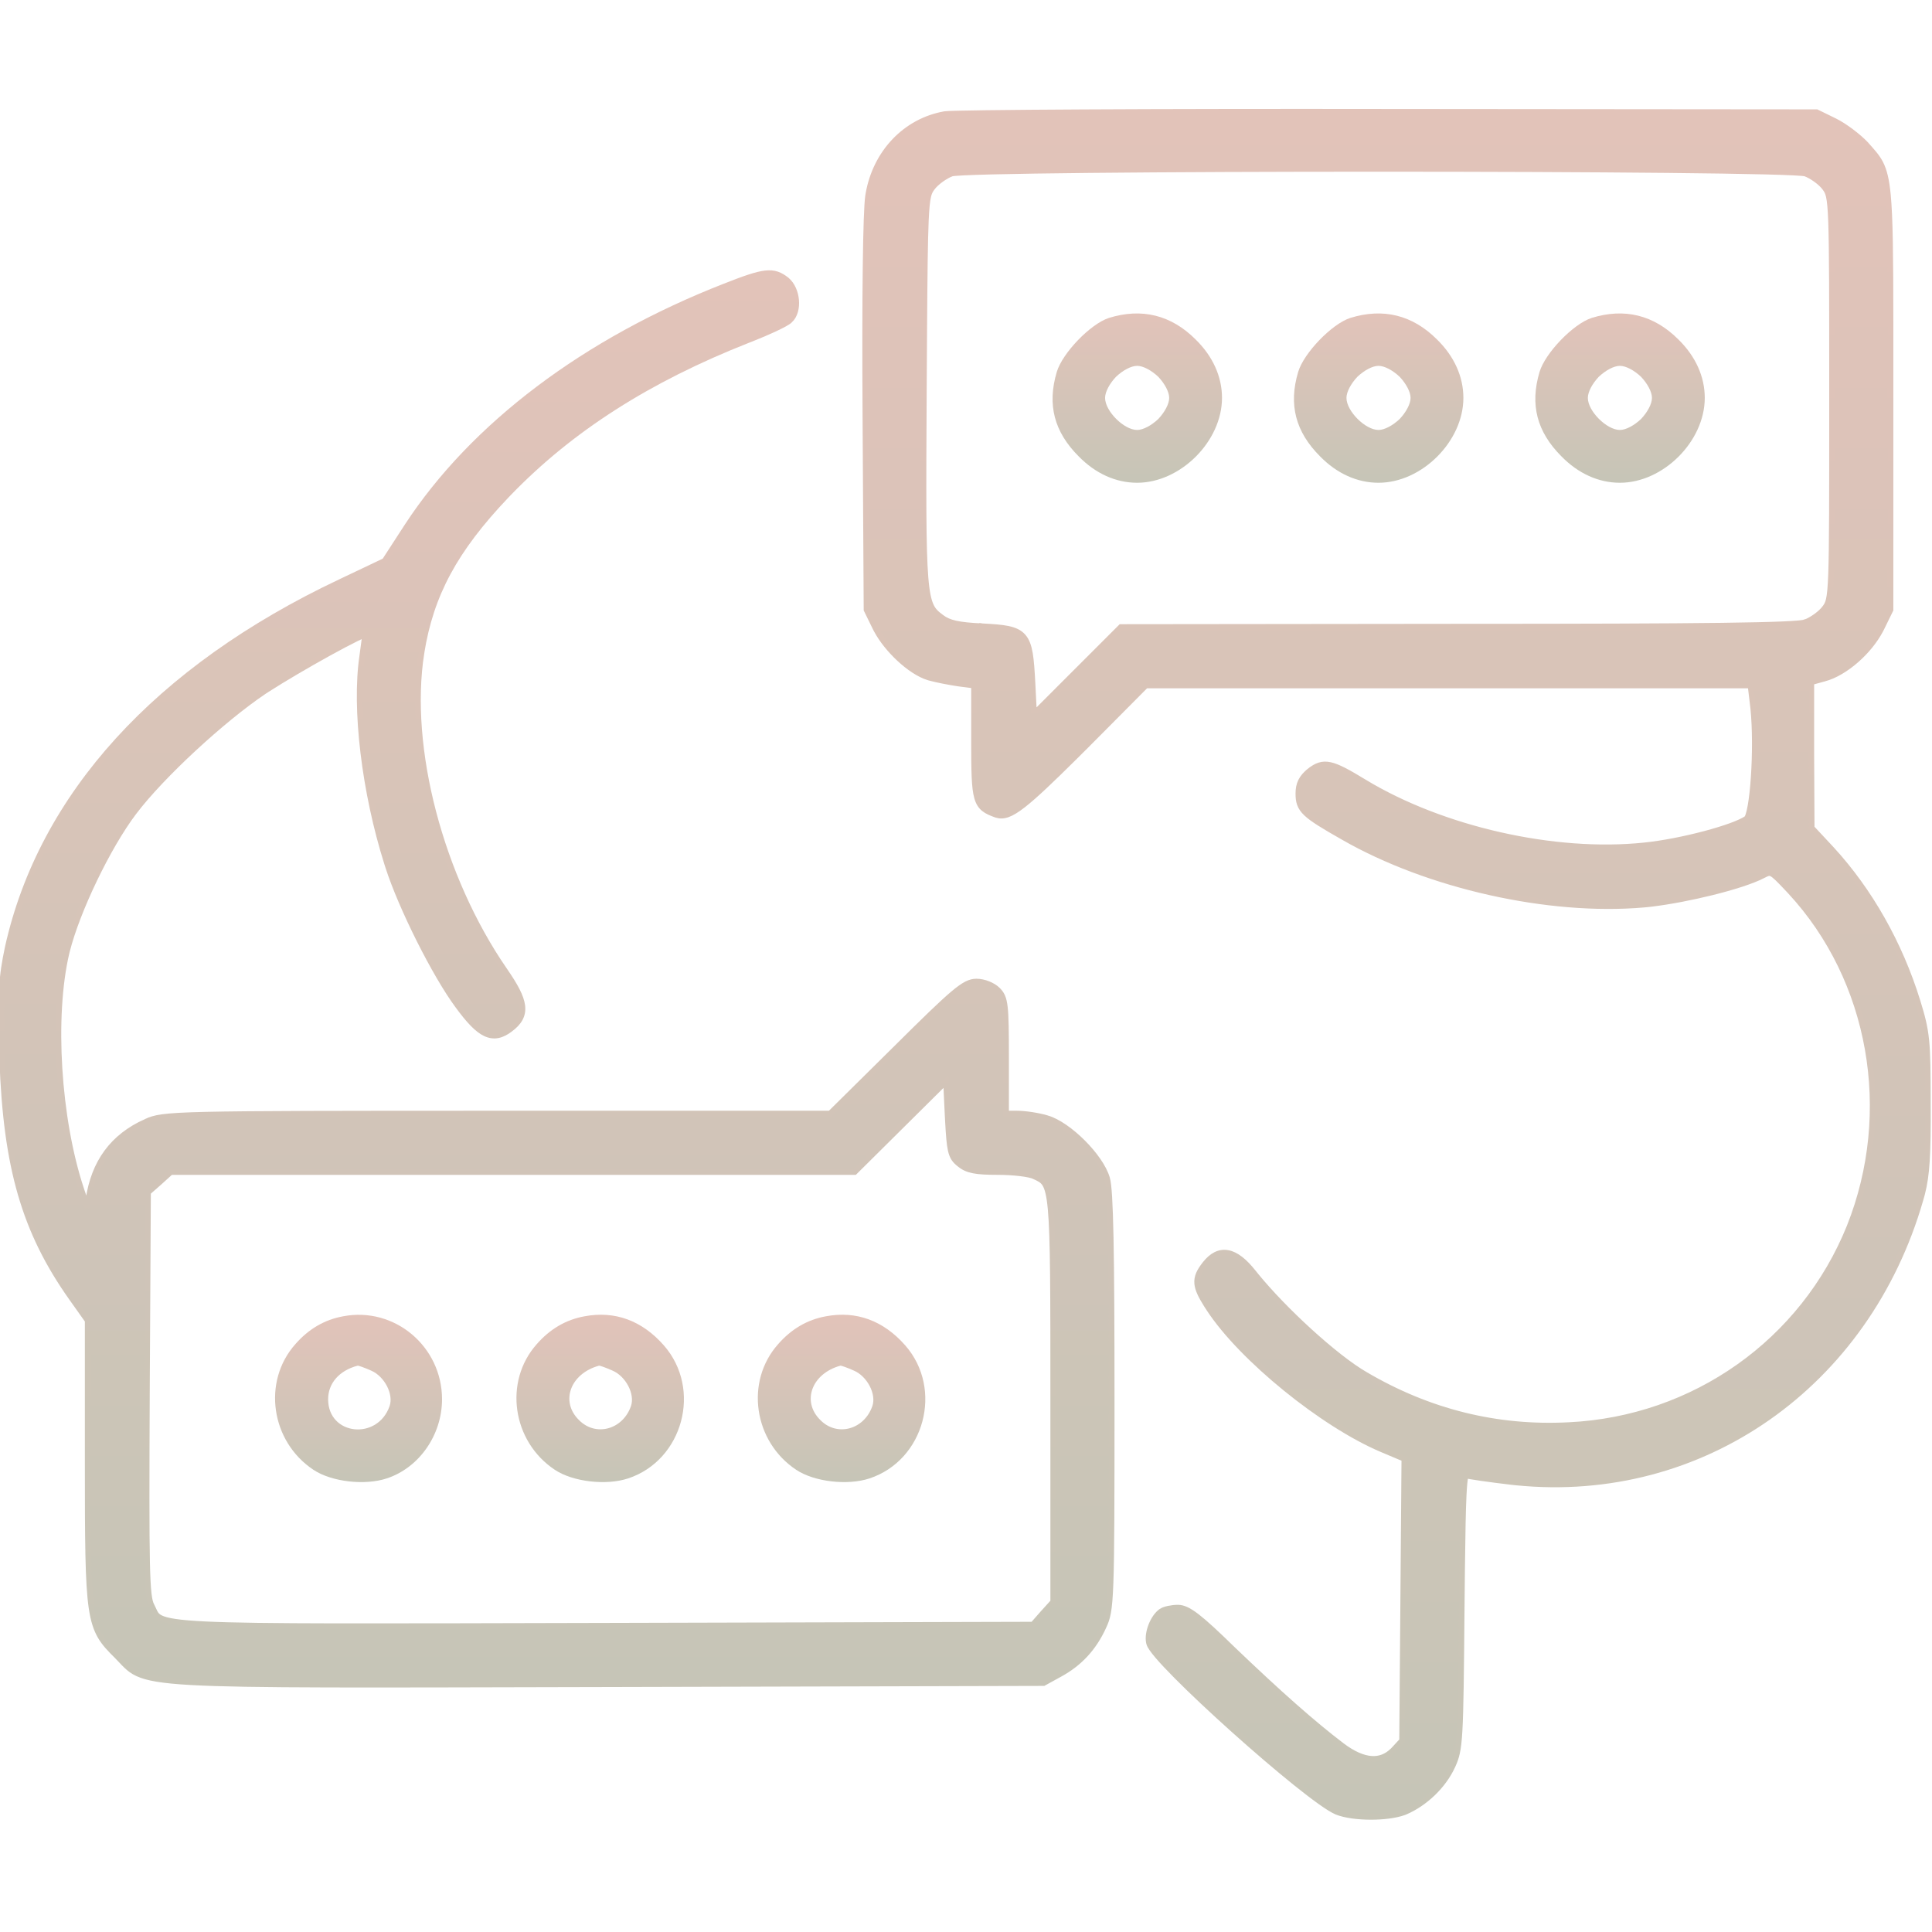
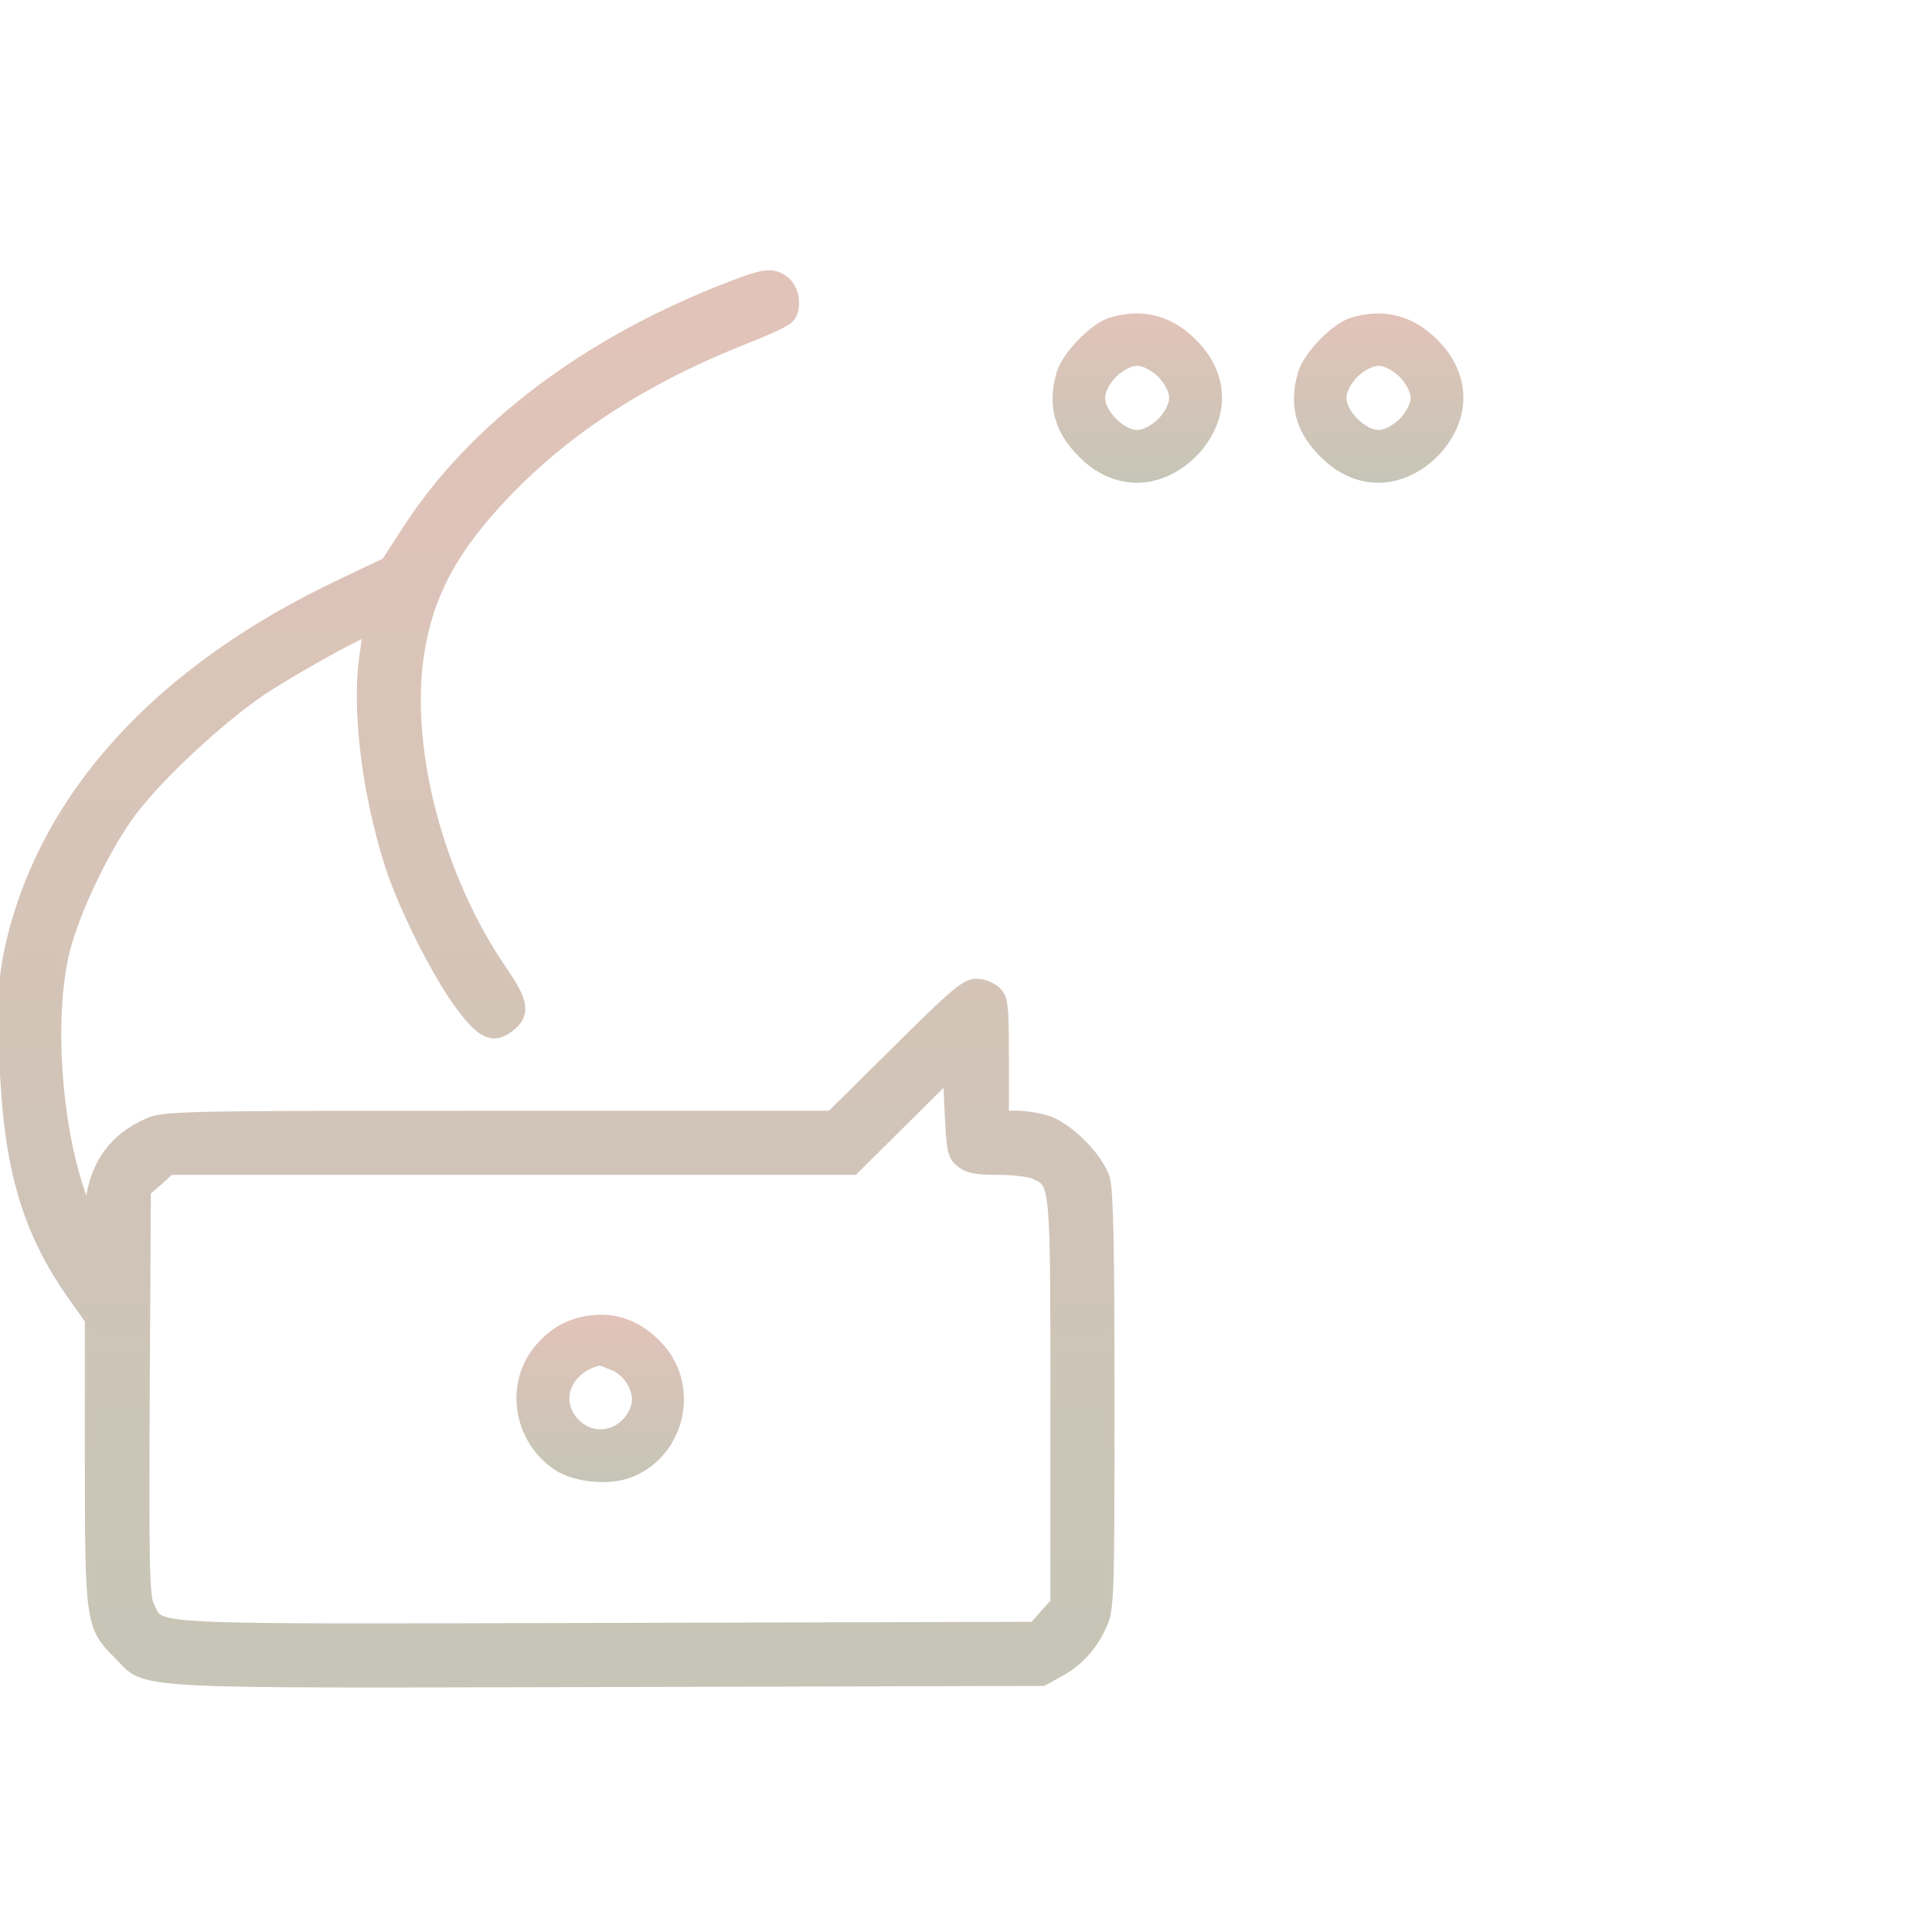
<svg xmlns="http://www.w3.org/2000/svg" width="683" height="683" viewBox="0 0 683 683" fill="none">
  <g clip-path="url(#clip0_106_73)">
-     <path d="M364.999 241.416V241.413C364.766 237.058 364.548 233.674 364.105 231.063C363.663 228.456 362.976 226.473 361.701 225.022C360.409 223.553 358.631 222.764 356.311 222.281C354.008 221.803 351.038 221.601 347.253 221.401L347.247 221.4V221.401C338.699 221.001 335.398 220.195 332.873 218.271L332.865 218.265L332.857 218.259C331.158 217.017 330.018 216.055 329.147 214.219C328.248 212.322 327.604 209.421 327.181 204.235C326.335 193.874 326.4 174.901 326.601 137.872L326.738 115.705C326.87 96.349 327.001 85.025 327.3 78.144C327.5 73.545 327.773 71.003 328.149 69.394C328.463 68.054 328.844 67.376 329.367 66.649L329.601 66.333L329.607 66.324H329.606C330.255 65.439 331.366 64.409 332.654 63.476C333.931 62.55 335.309 61.772 336.462 61.345L336.539 61.327C336.6 61.315 336.682 61.3 336.788 61.285C337.001 61.254 337.287 61.222 337.647 61.19C338.367 61.125 339.351 61.062 340.585 61C343.052 60.877 346.488 60.761 350.76 60.655C359.302 60.443 371.16 60.267 385.231 60.125C413.373 59.842 450.353 59.7 487.334 59.7C524.315 59.7 561.295 59.842 589.437 60.125C603.508 60.267 615.365 60.443 623.907 60.655C628.179 60.761 631.616 60.877 634.083 61C635.317 61.062 636.301 61.125 637.021 61.19C637.381 61.222 637.666 61.254 637.88 61.285C637.986 61.3 638.068 61.315 638.129 61.327C638.176 61.337 638.2 61.343 638.206 61.345C639.359 61.772 640.737 62.55 642.014 63.476C643.301 64.409 644.412 65.439 645.061 66.324L645.067 66.333L645.302 66.65C645.827 67.375 646.203 68.032 646.511 69.377C646.881 70.996 647.142 73.587 647.317 78.337C647.666 87.813 647.667 105.586 647.667 140.666C647.667 175.746 647.666 193.52 647.317 202.996C647.142 207.746 646.881 210.336 646.511 211.956C646.159 213.493 645.718 214.132 645.067 215L645.061 215.009C644.412 215.894 643.301 216.923 642.014 217.856C640.733 218.785 639.351 219.566 638.195 219.993V219.992C637.917 220.092 637.188 220.223 635.816 220.351C634.488 220.474 632.659 220.588 630.266 220.69C625.481 220.896 618.485 221.059 608.821 221.184C589.495 221.433 559.534 221.533 515.334 221.533H515.333L396.666 221.666L396.253 221.667L395.96 221.959L365.552 252.367L364.999 241.416ZM668.334 113.608C668.315 90.169 668.18 77.01 667.413 68.939C666.9 63.54 666.096 60.302 664.793 57.749C663.502 55.219 661.736 53.418 659.551 50.938L659.539 50.925L659.526 50.912C657.054 48.303 652.295 44.629 648.714 42.839L648.707 42.835L642.44 39.769L642.232 39.667L642.001 39.666L491.335 39.533C449.933 39.467 411.531 39.534 383.028 39.684C368.778 39.759 357 39.854 348.559 39.965C344.339 40.02 340.949 40.079 338.501 40.141C336.095 40.201 334.514 40.266 333.987 40.344L333.974 40.346L333.96 40.349C320.122 42.791 309.54 53.906 306.994 68.61L306.879 69.314L306.878 69.321C306.466 72.137 306.167 80.955 306.001 94.27C305.834 107.629 305.8 125.602 305.934 146.806L306.334 215.339L306.335 215.567L306.436 215.772L309.502 222.039L309.506 222.047L309.87 222.748C311.758 226.258 314.665 229.835 317.834 232.797C321.202 235.944 324.967 238.493 328.242 239.49L328.252 239.492L328.716 239.624C331.168 240.294 335.527 241.153 338.921 241.655L338.931 241.657L338.94 241.658L344.334 242.347V261.866C344.334 267.263 344.359 271.41 344.502 274.623C344.644 277.825 344.905 280.171 345.405 281.938C345.915 283.742 346.687 284.987 347.855 285.932C348.978 286.838 350.404 287.411 352.062 288.008L352.066 288.009L352.303 288.088C353.491 288.458 354.736 288.455 356.218 287.93C357.747 287.388 359.524 286.292 361.784 284.521C365.743 281.419 371.401 276.069 380.115 267.419L384.041 263.507L384.043 263.505L405.084 242.333H618.847L619.808 250.385C620.532 257.443 620.5 266.842 619.97 274.732C619.704 278.68 619.315 282.224 618.841 284.892C618.603 286.228 618.348 287.318 618.086 288.119C617.955 288.52 617.828 288.827 617.712 289.047C617.606 289.248 617.535 289.326 617.518 289.344C616.461 290.088 614.527 290.983 611.928 291.934C609.326 292.885 606.14 293.864 602.677 294.783C595.747 296.623 587.768 298.211 581.233 298.871L581.23 298.872C549.451 302.182 509.802 293.166 482.252 276.478L482.251 276.479C476.627 273.038 473.045 271.067 470.283 270.457C468.852 270.141 467.602 270.178 466.39 270.569C465.202 270.952 464.116 271.654 462.981 272.548L462.976 272.552L463.601 273.333L462.976 272.553C461.569 273.678 460.554 274.819 459.903 276.141C459.25 277.466 459.001 278.896 459.001 280.533C459.001 281.869 459.093 283.073 459.505 284.228C459.923 285.399 460.643 286.443 461.777 287.523C463.986 289.627 467.947 292.025 474.841 295.937C504.937 313.227 547.596 322.717 581.047 319.81L582.633 319.661L582.644 319.66L583.921 319.512C590.396 318.723 598.111 317.229 605.141 315.487C612.613 313.636 619.415 311.48 623.128 309.555C624.053 309.075 624.628 308.8 625.112 308.689C625.518 308.597 625.854 308.623 626.308 308.847C626.821 309.1 627.475 309.604 628.444 310.532C629.403 311.45 630.601 312.714 632.206 314.419L632.207 314.42L632.894 315.153C661.793 346.329 670.006 393.096 653.871 433.63V433.631C637.484 474.329 598.897 501.686 554.619 503.801H554.615C529.215 505.124 505.142 499.174 482.641 485.938L482.632 485.933C477.394 482.921 470.058 477.113 462.725 470.411C455.859 464.137 449.049 457.129 444.03 450.993L443.051 449.778C439.952 445.871 436.989 443.485 434.063 442.949C431.004 442.389 428.335 443.895 426.015 446.849L426.011 446.853C424.117 449.287 423 451.289 423.238 453.795C423.437 455.881 424.574 458.183 426.538 461.296L427.431 462.682C433.177 471.47 443.231 481.677 454.42 490.775C465.613 499.877 478.028 507.939 488.544 512.388H488.545L496.461 515.729L496.067 565.459L495.67 615.34L492.741 618.512L492.31 618.947C490.131 621.045 487.656 621.968 484.866 621.785C481.838 621.586 478.323 620.076 474.338 617.071L474.339 617.07C464.384 609.505 452.016 598.602 435.76 583.012C429.9 577.285 425.963 573.647 423.094 571.44C420.241 569.246 418.281 568.333 416.4 568.333C415.321 568.333 414.151 568.476 413.145 568.688C412.182 568.89 411.217 569.187 410.646 569.567V569.568C409.066 570.6 407.769 572.618 406.969 574.67C406.218 576.597 405.81 578.798 406.154 580.57L406.232 580.919C406.381 581.498 406.779 582.179 407.268 582.883C407.779 583.62 408.469 584.49 409.303 585.467C410.972 587.422 413.268 589.859 415.993 592.604C421.447 598.098 428.666 604.87 436.149 611.578C443.634 618.286 451.394 624.94 457.93 630.195C461.197 632.823 464.166 635.107 466.646 636.875C469.105 638.628 471.147 639.922 472.54 640.519L472.549 640.522L472.559 640.526C475.536 641.731 480.154 642.3 484.667 642.3C488.898 642.3 493.221 641.8 496.198 640.745L496.775 640.526L496.786 640.522L496.797 640.518C503.814 637.491 510.266 631.319 513.44 624.422L513.69 623.876C514.258 622.612 514.716 621.391 515.079 619.734C515.49 617.862 515.773 615.459 515.982 611.824C516.401 604.56 516.534 592.194 516.733 568.942L516.881 554.623C517.028 541.883 517.184 533.714 517.433 528.582C517.6 525.141 517.806 523.143 518.058 522.06C518.106 521.853 518.153 521.701 518.191 521.592C518.607 521.698 519.194 521.812 519.869 521.931C520.858 522.104 522.153 522.305 523.657 522.522C526.668 522.957 530.545 523.459 534.552 523.927H534.557L536.118 524.091C601.615 530.61 660.058 489.643 678.923 424.099L679.364 422.533L679.365 422.528L679.528 421.912C681.172 415.518 681.663 408.196 681.534 389.993C681.534 378.946 681.468 372.659 680.979 367.783C680.485 362.868 679.563 359.394 677.89 353.972V353.971C671.582 333.571 660.976 314.905 647.537 300.257L647.532 300.251L640.464 292.671L640.334 266.661V241.162L644.922 239.9H644.923C648.656 238.914 652.725 236.446 656.329 233.267C659.715 230.28 662.759 226.606 664.775 222.803L665.165 222.041V222.039L668.232 215.772L668.334 215.564V113.608Z" fill="url(#paint0_linear_106_73)" stroke="url(#paint1_linear_106_73)" stroke-width="2" />
    <path d="M392.001 112.399C385.467 114.533 375.601 124.799 373.601 131.466C370.134 143.066 372.667 152.666 381.334 161.333C387.334 167.466 394.534 170.666 402.001 170.666C417.334 170.666 432.001 155.999 432.001 140.666C432.001 133.199 428.801 125.999 422.667 119.999C414.001 111.333 403.601 108.799 392.001 112.399ZM409.467 133.199C411.734 135.599 413.334 138.533 413.334 140.666C413.334 142.799 411.734 145.733 409.467 148.133C407.067 150.399 404.134 151.999 402.001 151.999C397.334 151.999 390.667 145.333 390.667 140.666C390.667 138.533 392.267 135.599 394.534 133.199C396.934 130.933 399.867 129.333 402.001 129.333C404.134 129.333 407.067 130.933 409.467 133.199Z" fill="url(#paint2_linear_106_73)" />
    <path d="M477.334 112.399C470.8 114.533 460.934 124.799 458.934 131.466C455.467 143.066 458 152.666 466.667 161.333C472.667 167.466 479.867 170.666 487.334 170.666C502.667 170.666 517.334 155.999 517.334 140.666C517.334 133.199 514.134 125.999 508 119.999C499.334 111.333 488.934 108.799 477.334 112.399ZM494.8 133.199C497.067 135.599 498.667 138.533 498.667 140.666C498.667 142.799 497.067 145.733 494.8 148.133C492.4 150.399 489.467 151.999 487.334 151.999C482.667 151.999 476 145.333 476 140.666C476 138.533 477.6 135.599 479.867 133.199C482.267 130.933 485.2 129.333 487.334 129.333C489.467 129.333 492.4 130.933 494.8 133.199Z" fill="url(#paint3_linear_106_73)" />
-     <path d="M562.667 112.399C556.133 114.533 546.267 124.799 544.267 131.466C540.8 143.066 543.333 152.666 552 161.333C558 167.466 565.2 170.666 572.667 170.666C588 170.666 602.667 155.999 602.667 140.666C602.667 133.199 599.467 125.999 593.333 119.999C584.667 111.333 574.267 108.799 562.667 112.399ZM580.133 133.199C582.4 135.599 584 138.533 584 140.666C584 142.799 582.4 145.733 580.133 148.133C577.733 150.399 574.8 151.999 572.667 151.999C568 151.999 561.333 145.333 561.333 140.666C561.333 138.533 562.933 135.599 565.2 133.199C567.6 130.933 570.533 129.333 572.667 129.333C574.8 129.333 577.733 130.933 580.133 133.199Z" fill="url(#paint4_linear_106_73)" />
    <path d="M67.344 594.682C87.583 595.834 128.164 595.6 214.803 595.4L368.67 595L368.925 594.999L369.148 594.876L374.482 591.943H374.481C381.606 588.105 386.686 582.609 390.106 575.089H390.107C390.797 573.607 391.34 572.28 391.747 570.006C392.148 567.77 392.416 564.628 392.6 559.503C392.967 549.247 393 530.856 393 495.467C393 468.667 392.901 449.991 392.65 437.514C392.525 431.276 392.362 426.576 392.154 423.181C391.949 419.827 391.697 417.643 391.358 416.513C390.219 412.606 386.78 407.865 382.791 403.876C378.8 399.885 374.055 396.444 370.146 395.307L370.146 395.308C366.986 394.348 362.231 393.667 359.467 393.667H355.667V374C355.667 364.558 355.601 359.256 355.227 356.019C355.038 354.389 354.764 353.21 354.344 352.259C353.914 351.286 353.358 350.611 352.707 349.96C351.85 349.103 350.621 348.371 349.319 347.854C348.013 347.336 346.553 347 345.2 347C342.953 347 340.881 347.981 336.939 351.302C332.985 354.634 326.952 360.5 316.764 370.622L293.456 393.667H175.867C118.008 393.667 88.492 393.7 72.71 394.067C56.966 394.434 54.732 395.128 51.592 396.555V396.554C39.93 401.767 33.191 410.868 31.277 424.124L31.275 424.136L30.904 426.938L28.682 420.353L28.683 420.352C20.467 395.572 18.222 359.364 23.506 336.9L23.672 336.226C27.282 321.922 38.09 299.372 47.33 287.138H47.331C57.254 274.04 78.761 254.252 93.349 244.437L94.468 243.71C100.252 239.991 108.713 235.034 116 231.009C119.885 228.862 123.423 226.988 126.033 225.711C127.297 225.093 128.325 224.625 129.062 224.333C129.021 224.706 128.971 225.152 128.908 225.66C128.709 227.268 128.41 229.462 128.076 231.862V231.863C125.293 250.569 128.905 280.082 136.803 305.118L137.182 306.308C141.878 320.933 153.792 344.631 161.863 355.528C165.654 360.714 168.683 363.983 171.571 365.354C173.061 366.06 174.527 366.272 176.019 365.984C177.485 365.701 178.9 364.95 180.333 363.867H180.334C181.86 362.723 183.048 361.53 183.799 360.169C184.563 358.784 184.841 357.284 184.644 355.601C184.261 352.337 182.076 348.347 178.29 342.9L178.291 342.899C155.742 310.137 143.702 264.391 148.988 230.822H148.987C152.282 210.136 160.828 194.314 178.99 175.224L180.026 174.146C201.868 151.594 229.163 134.137 264.359 120.267L265.661 119.76C268.681 118.569 271.566 117.328 273.891 116.239C275.218 115.617 276.373 115.04 277.27 114.547C278.1 114.09 278.816 113.647 279.207 113.271H279.208C281.064 111.576 281.677 108.738 281.446 106.097C281.214 103.436 280.105 100.655 278.113 98.97L278.098 98.957L278.083 98.945C276.976 98.081 275.906 97.395 274.686 96.985C273.453 96.571 272.135 96.46 270.554 96.64C267.464 96.991 263.2 98.483 256.3 101.203V101.204C206.957 120.461 167.302 150.307 143.963 185.986L143.961 185.989L135.982 198.285L120.239 205.764V205.763C55.519 236.385 14.711 281.261 2.758 334.849L2.755 334.861C0.464 345.778 0.2 350.406 0.733 372.69L0.734 372.697L0.794 374.522C2.141 412.61 8.634 435.276 25.317 458.845L25.318 458.846L31 466.853V516.4C31 544.755 31.064 559.519 32.36 568.378C33.013 572.839 33.989 575.88 35.466 578.438C36.935 580.98 38.867 582.981 41.298 585.379C43.834 587.916 45.336 590.112 48.709 591.653C52.057 593.184 57.248 594.107 67.344 594.682ZM214.131 574.733C130.708 574.933 91.482 575.133 72.549 574.218C67.82 573.989 64.385 573.692 61.857 573.313C59.32 572.933 57.76 572.479 56.743 571.971C54.812 571.005 54.782 569.921 53.556 567.542L53.552 567.534L53.547 567.526C53.171 566.829 52.831 565.722 52.565 563.389C52.299 561.064 52.117 557.615 52 552.295C51.767 541.661 51.8 523.678 51.934 492.539L52.331 421.522L56.394 417.951L56.405 417.941L60.387 414.333H302.146L302.438 414.043L319.238 397.377L334.44 382.295L335.001 394.181L335.002 394.186L335.122 396.449C335.396 401.452 335.636 404.549 336.108 406.638C336.385 407.859 336.752 408.796 337.288 409.596C337.822 410.394 338.485 410.997 339.256 411.592C341.961 413.831 345.126 414.333 352.8 414.333C355.429 414.333 358.224 414.498 360.583 414.776C361.763 414.916 362.822 415.082 363.691 415.268C364.58 415.457 365.203 415.653 365.553 415.828L365.569 415.836L365.587 415.844C367.458 416.694 368.545 417.19 369.394 418.539C370.287 419.959 370.963 422.424 371.421 427.408C372.332 437.332 372.334 456.499 372.334 495.2V566.281L368.726 570.262L368.716 570.273L365.146 574.335L214.131 574.733Z" fill="url(#paint5_linear_106_73)" stroke="url(#paint6_linear_106_73)" stroke-width="2" />
-     <path d="M121.334 465.333C114.667 466.533 109.067 469.867 104.4 475.2C92.667 488.4 95.734 509.6 110.8 519.6C117.2 523.867 128.934 525.2 136.667 522.667C148.134 518.933 156.267 507.333 156.267 494.667C156.267 476 139.467 461.867 121.334 465.333ZM131.2 484.533C135.867 486.533 139.2 492.8 137.734 497.067C133.467 509.333 116 507.467 116 494.667C116 489.067 119.867 484.533 126.4 482.8C126.534 482.667 128.8 483.467 131.2 484.533Z" fill="url(#paint7_linear_106_73)" />
    <path d="M206.667 465.333C200.001 466.533 194.401 469.867 189.734 475.2C178.001 488.4 181.067 509.6 196.134 519.6C202.534 523.867 214.267 525.2 222.001 522.667C241.467 516.267 248.267 491.067 234.667 475.6C226.934 466.8 217.334 463.333 206.667 465.333ZM216.534 484.533C221.201 486.533 224.534 492.8 223.067 497.067C220.134 505.467 210.534 508 204.667 502C198.001 495.467 201.601 485.6 211.734 482.8C211.867 482.667 214.134 483.467 216.534 484.533Z" fill="url(#paint8_linear_106_73)" />
-     <path d="M292 465.333C285.334 466.533 279.734 469.867 275.067 475.2C263.334 488.4 266.4 509.6 281.467 519.6C287.867 523.867 299.6 525.2 307.334 522.667C326.8 516.267 333.6 491.067 320 475.6C312.267 466.8 302.667 463.333 292 465.333ZM301.867 484.533C306.534 486.533 309.867 492.8 308.4 497.067C305.467 505.467 295.867 508 290 502C283.334 495.467 286.934 485.6 297.067 482.8C297.2 482.667 299.467 483.467 301.867 484.533Z" fill="url(#paint9_linear_106_73)" />
  </g>
  <defs>
    <linearGradient id="paint0_linear_106_73" x1="493.702" y1="40.507" x2="493.702" y2="641.3" gradientUnits="userSpaceOnUse">
      <stop stop-color="#E2C3B9" />
      <stop offset="1" stop-color="#C6C5B7" />
    </linearGradient>
    <linearGradient id="paint1_linear_106_73" x1="493.702" y1="641.3" x2="493.702" y2="40.507" gradientUnits="userSpaceOnUse">
      <stop stop-color="#C7C5B7" />
      <stop offset="1" stop-color="#E2C3B9" />
    </linearGradient>
    <linearGradient id="paint2_linear_106_73" x1="402.051" y1="110.815" x2="402.051" y2="170.666" gradientUnits="userSpaceOnUse">
      <stop stop-color="#E2C3B9" />
      <stop offset="1" stop-color="#C6C5B7" />
    </linearGradient>
    <linearGradient id="paint3_linear_106_73" x1="487.384" y1="110.815" x2="487.384" y2="170.666" gradientUnits="userSpaceOnUse">
      <stop stop-color="#E2C3B9" />
      <stop offset="1" stop-color="#C6C5B7" />
    </linearGradient>
    <linearGradient id="paint4_linear_106_73" x1="572.717" y1="110.815" x2="572.717" y2="170.666" gradientUnits="userSpaceOnUse">
      <stop stop-color="#E2C3B9" />
      <stop offset="1" stop-color="#C6C5B7" />
    </linearGradient>
    <linearGradient id="paint5_linear_106_73" x1="196.75" y1="97.557" x2="196.75" y2="594.565" gradientUnits="userSpaceOnUse">
      <stop stop-color="#E2C3B9" />
      <stop offset="1" stop-color="#C6C5B7" />
    </linearGradient>
    <linearGradient id="paint6_linear_106_73" x1="196.75" y1="594.565" x2="196.75" y2="97.557" gradientUnits="userSpaceOnUse">
      <stop stop-color="#C7C5B7" />
      <stop offset="1" stop-color="#E2C3B9" />
    </linearGradient>
    <linearGradient id="paint7_linear_106_73" x1="126.753" y1="464.808" x2="126.753" y2="523.946" gradientUnits="userSpaceOnUse">
      <stop stop-color="#E2C3B9" />
      <stop offset="1" stop-color="#C6C5B7" />
    </linearGradient>
    <linearGradient id="paint8_linear_106_73" x1="212.179" y1="464.784" x2="212.179" y2="523.946" gradientUnits="userSpaceOnUse">
      <stop stop-color="#E2C3B9" />
      <stop offset="1" stop-color="#C6C5B7" />
    </linearGradient>
    <linearGradient id="paint9_linear_106_73" x1="297.512" y1="464.784" x2="297.512" y2="523.946" gradientUnits="userSpaceOnUse">
      <stop stop-color="#E2C3B9" />
      <stop offset="1" stop-color="#C6C5B7" />
    </linearGradient>
    <clipPath id="clip0_106_73">
      <rect width="682.667" height="682.667" fill="white" />
    </clipPath>
  </defs>
</svg>